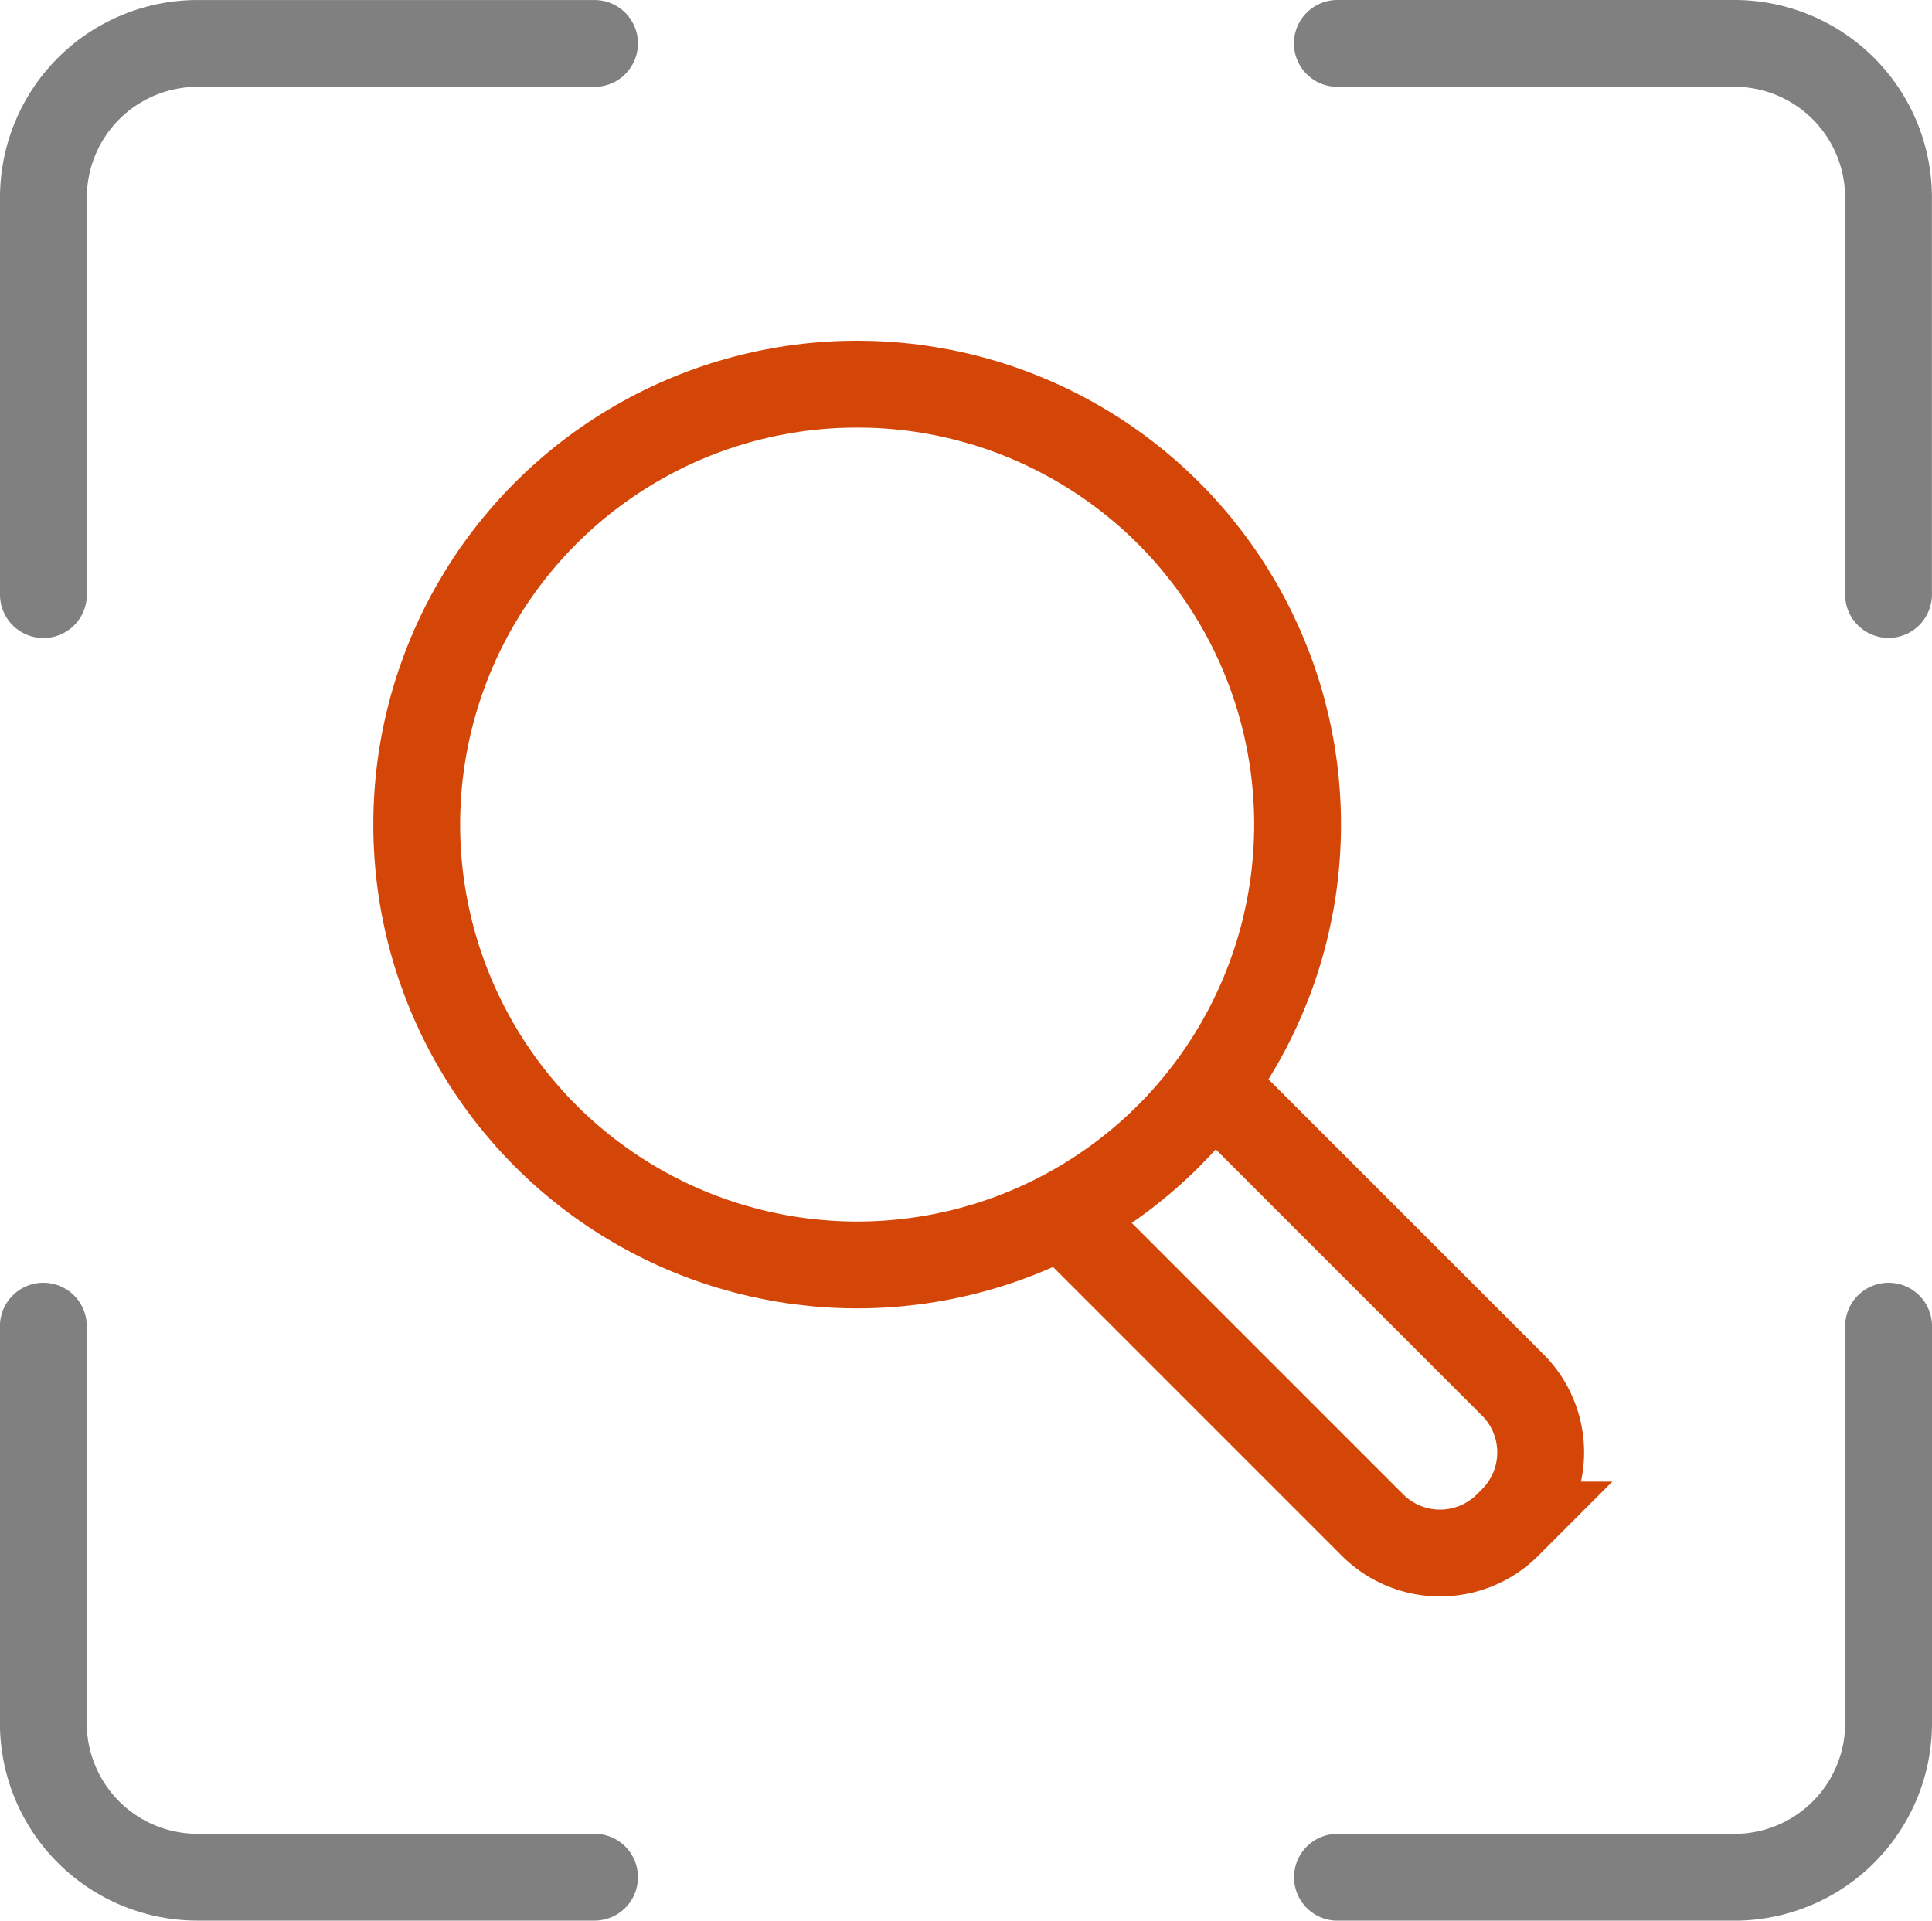
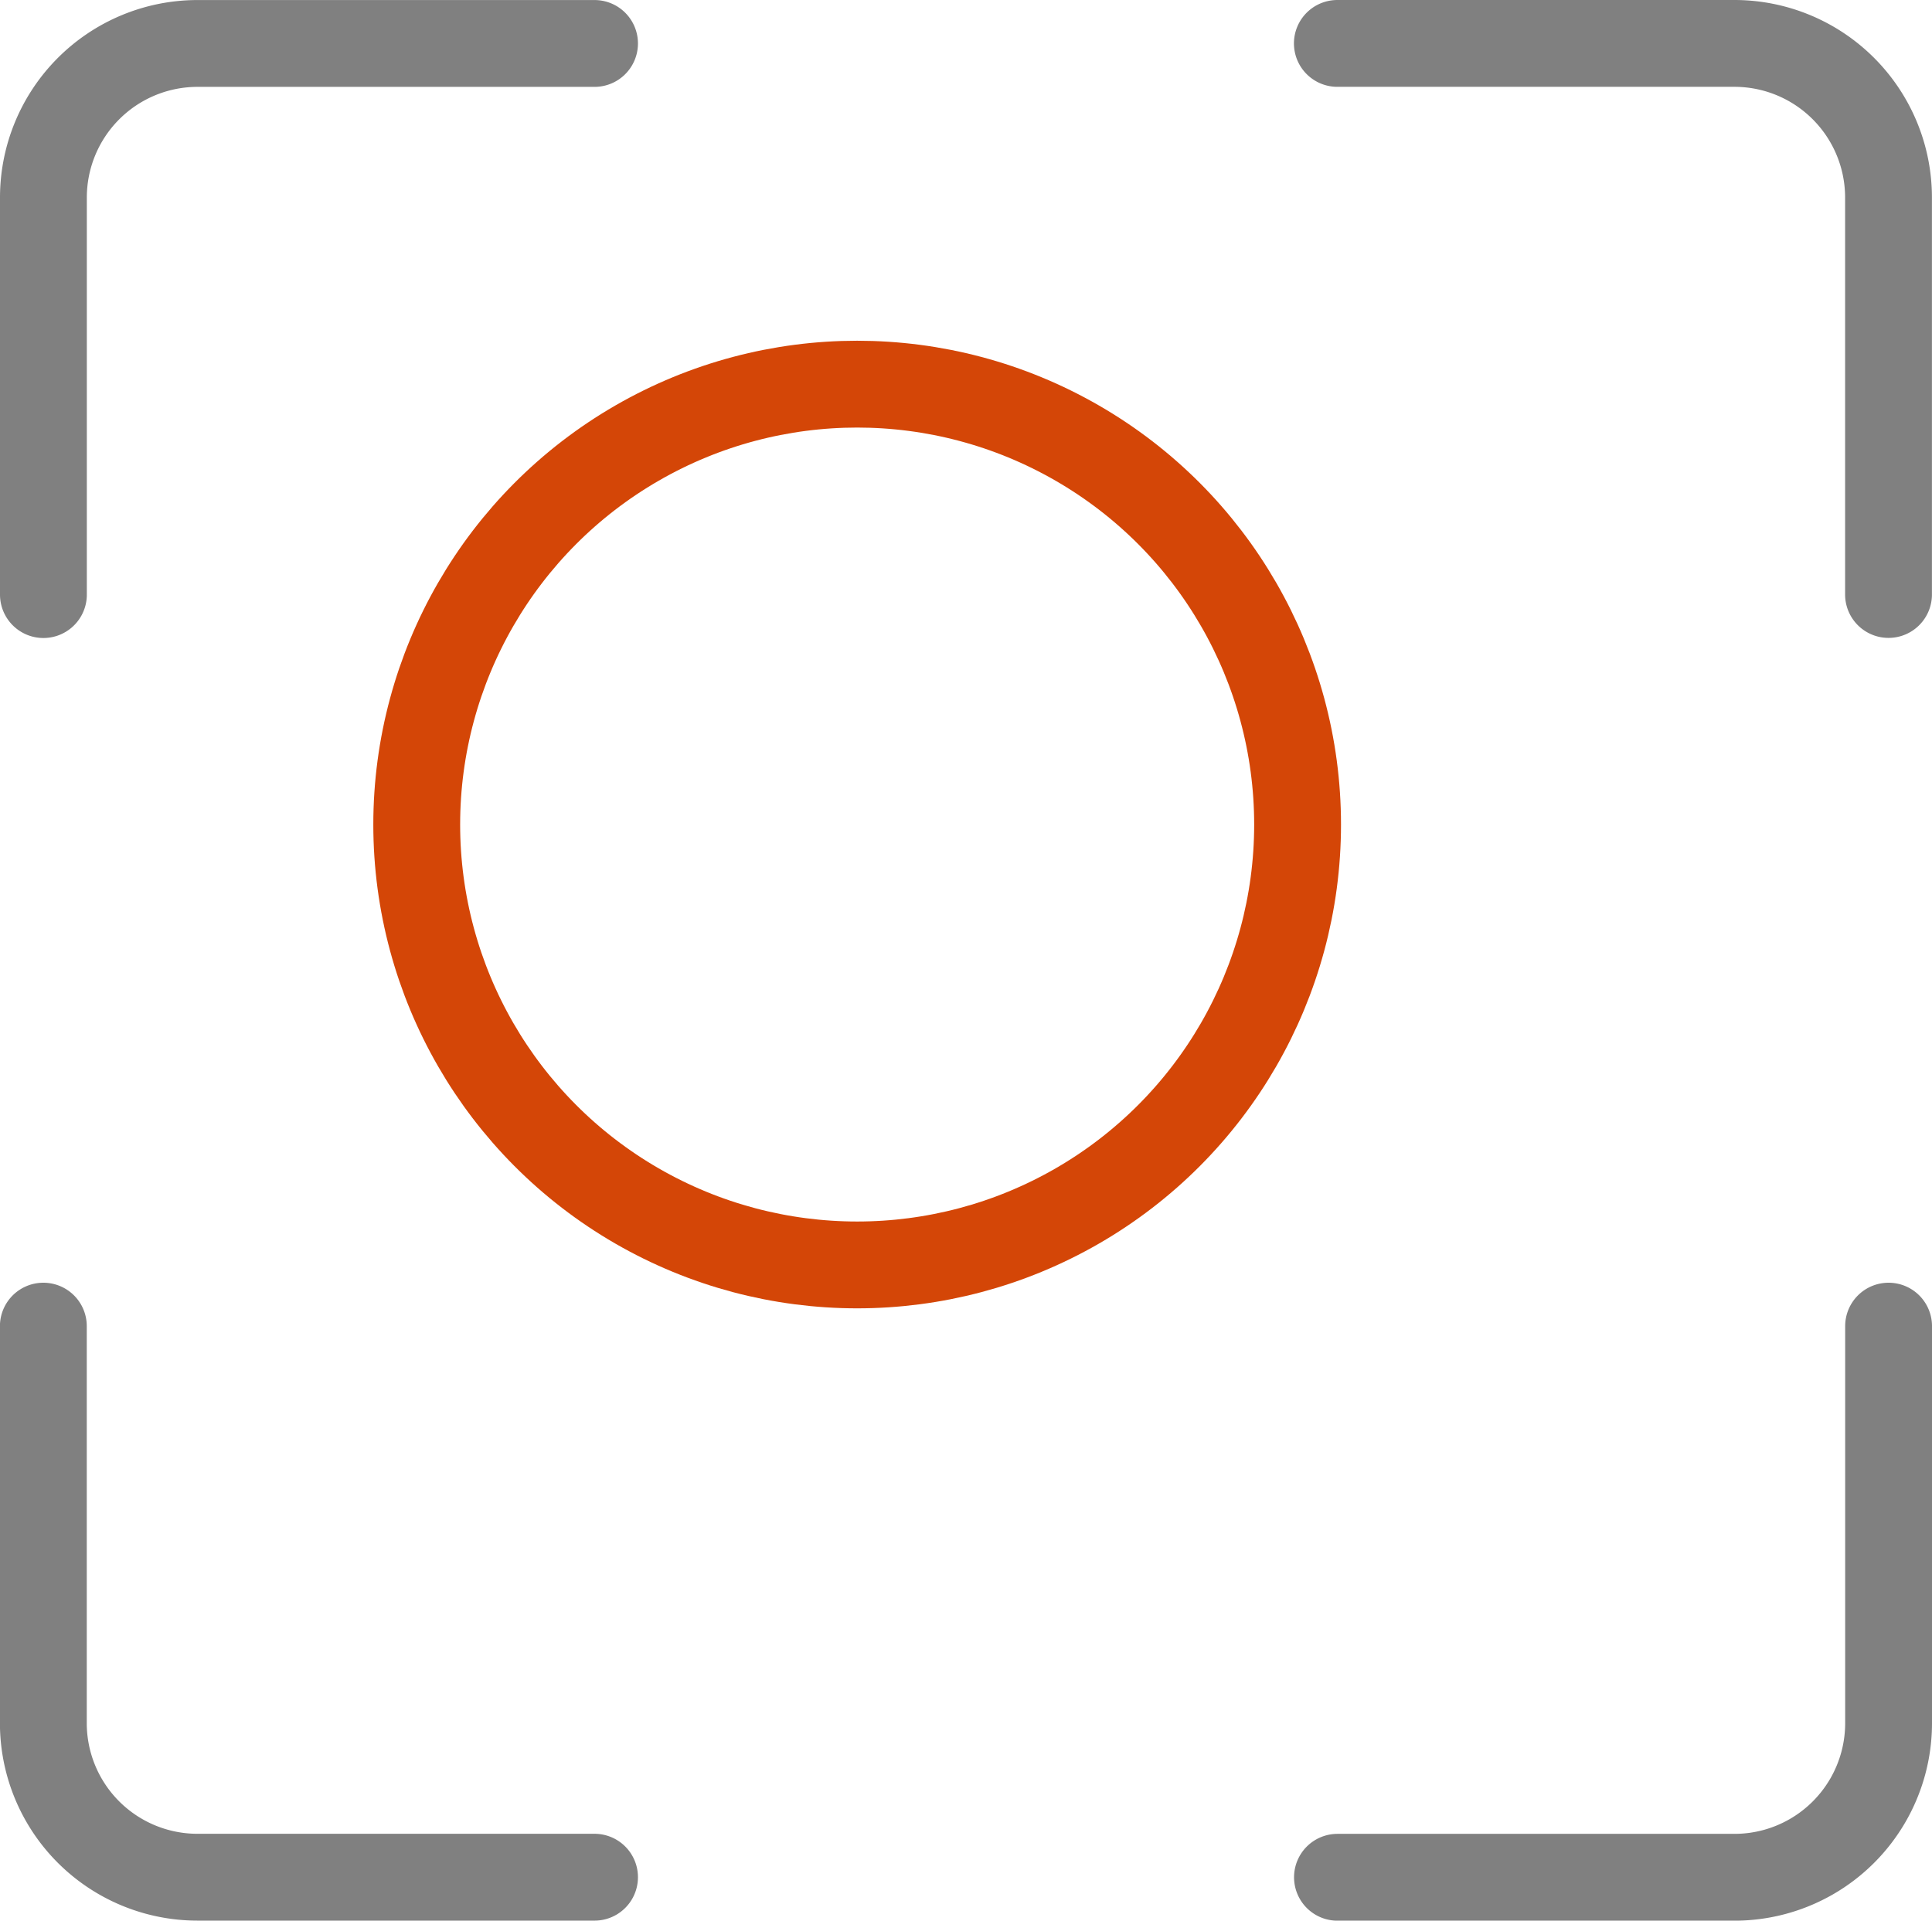
<svg xmlns="http://www.w3.org/2000/svg" role="img" aria-labelledby="Find icon" width="89" height="88.484" viewBox="0 0 89 88.484">
  <g id="Group_79693" data-name="Group 79693" transform="translate(2 2)">
    <path id="Path_9349" data-name="Path 9349" d="M10.32,36.468V18.177a7.1,7.1,0,0,1,7.1-7.1H35.708" transform="translate(-10.32 -11.075)" fill="none" stroke="gray" stroke-linecap="round" stroke-miterlimit="10" stroke-width="4" />
    <path id="Path_9350" data-name="Path 9350" d="M120.61,11.07H138.9a7.1,7.1,0,0,1,7.1,7.1V36.458" transform="translate(-61.003 -11.07)" fill="none" stroke="gray" stroke-linecap="round" stroke-miterlimit="10" stroke-width="4" />
    <path id="Path_9351" data-name="Path 9351" d="M35.708,145.628H17.417a7.1,7.1,0,0,1-7.1-7.1V120.24" transform="translate(-10.32 -61.144)" fill="none" stroke="gray" stroke-linecap="round" stroke-miterlimit="10" stroke-width="4" />
    <path id="Path_9352" data-name="Path 9352" d="M146.008,120.24v18.291a7.1,7.1,0,0,1-7.1,7.1H120.62" transform="translate(-61.008 -61.144)" fill="none" stroke="gray" stroke-linecap="round" stroke-miterlimit="10" stroke-width="4" />
  </g>
  <g id="Group_79694" data-name="Group 79694" transform="translate(19.197 17.698)">
    <circle id="Ellipse_58" data-name="Ellipse 58" cx="20.289" cy="20.289" r="20.289" fill="none" stroke="#d44607" stroke-linecap="round" stroke-miterlimit="10" stroke-width="4" />
-     <path id="Path_9353" data-name="Path 9353" d="M104.568,100.11l13.6,13.6a4.4,4.4,0,0,1,0,6.225l-.233.233a4.4,4.4,0,0,1-6.225,0L97.78,106.238" transform="translate(-67.682 -67.609)" fill="none" stroke="#d44607" stroke-linecap="round" stroke-miterlimit="10" stroke-width="4" />
  </g>
</svg>